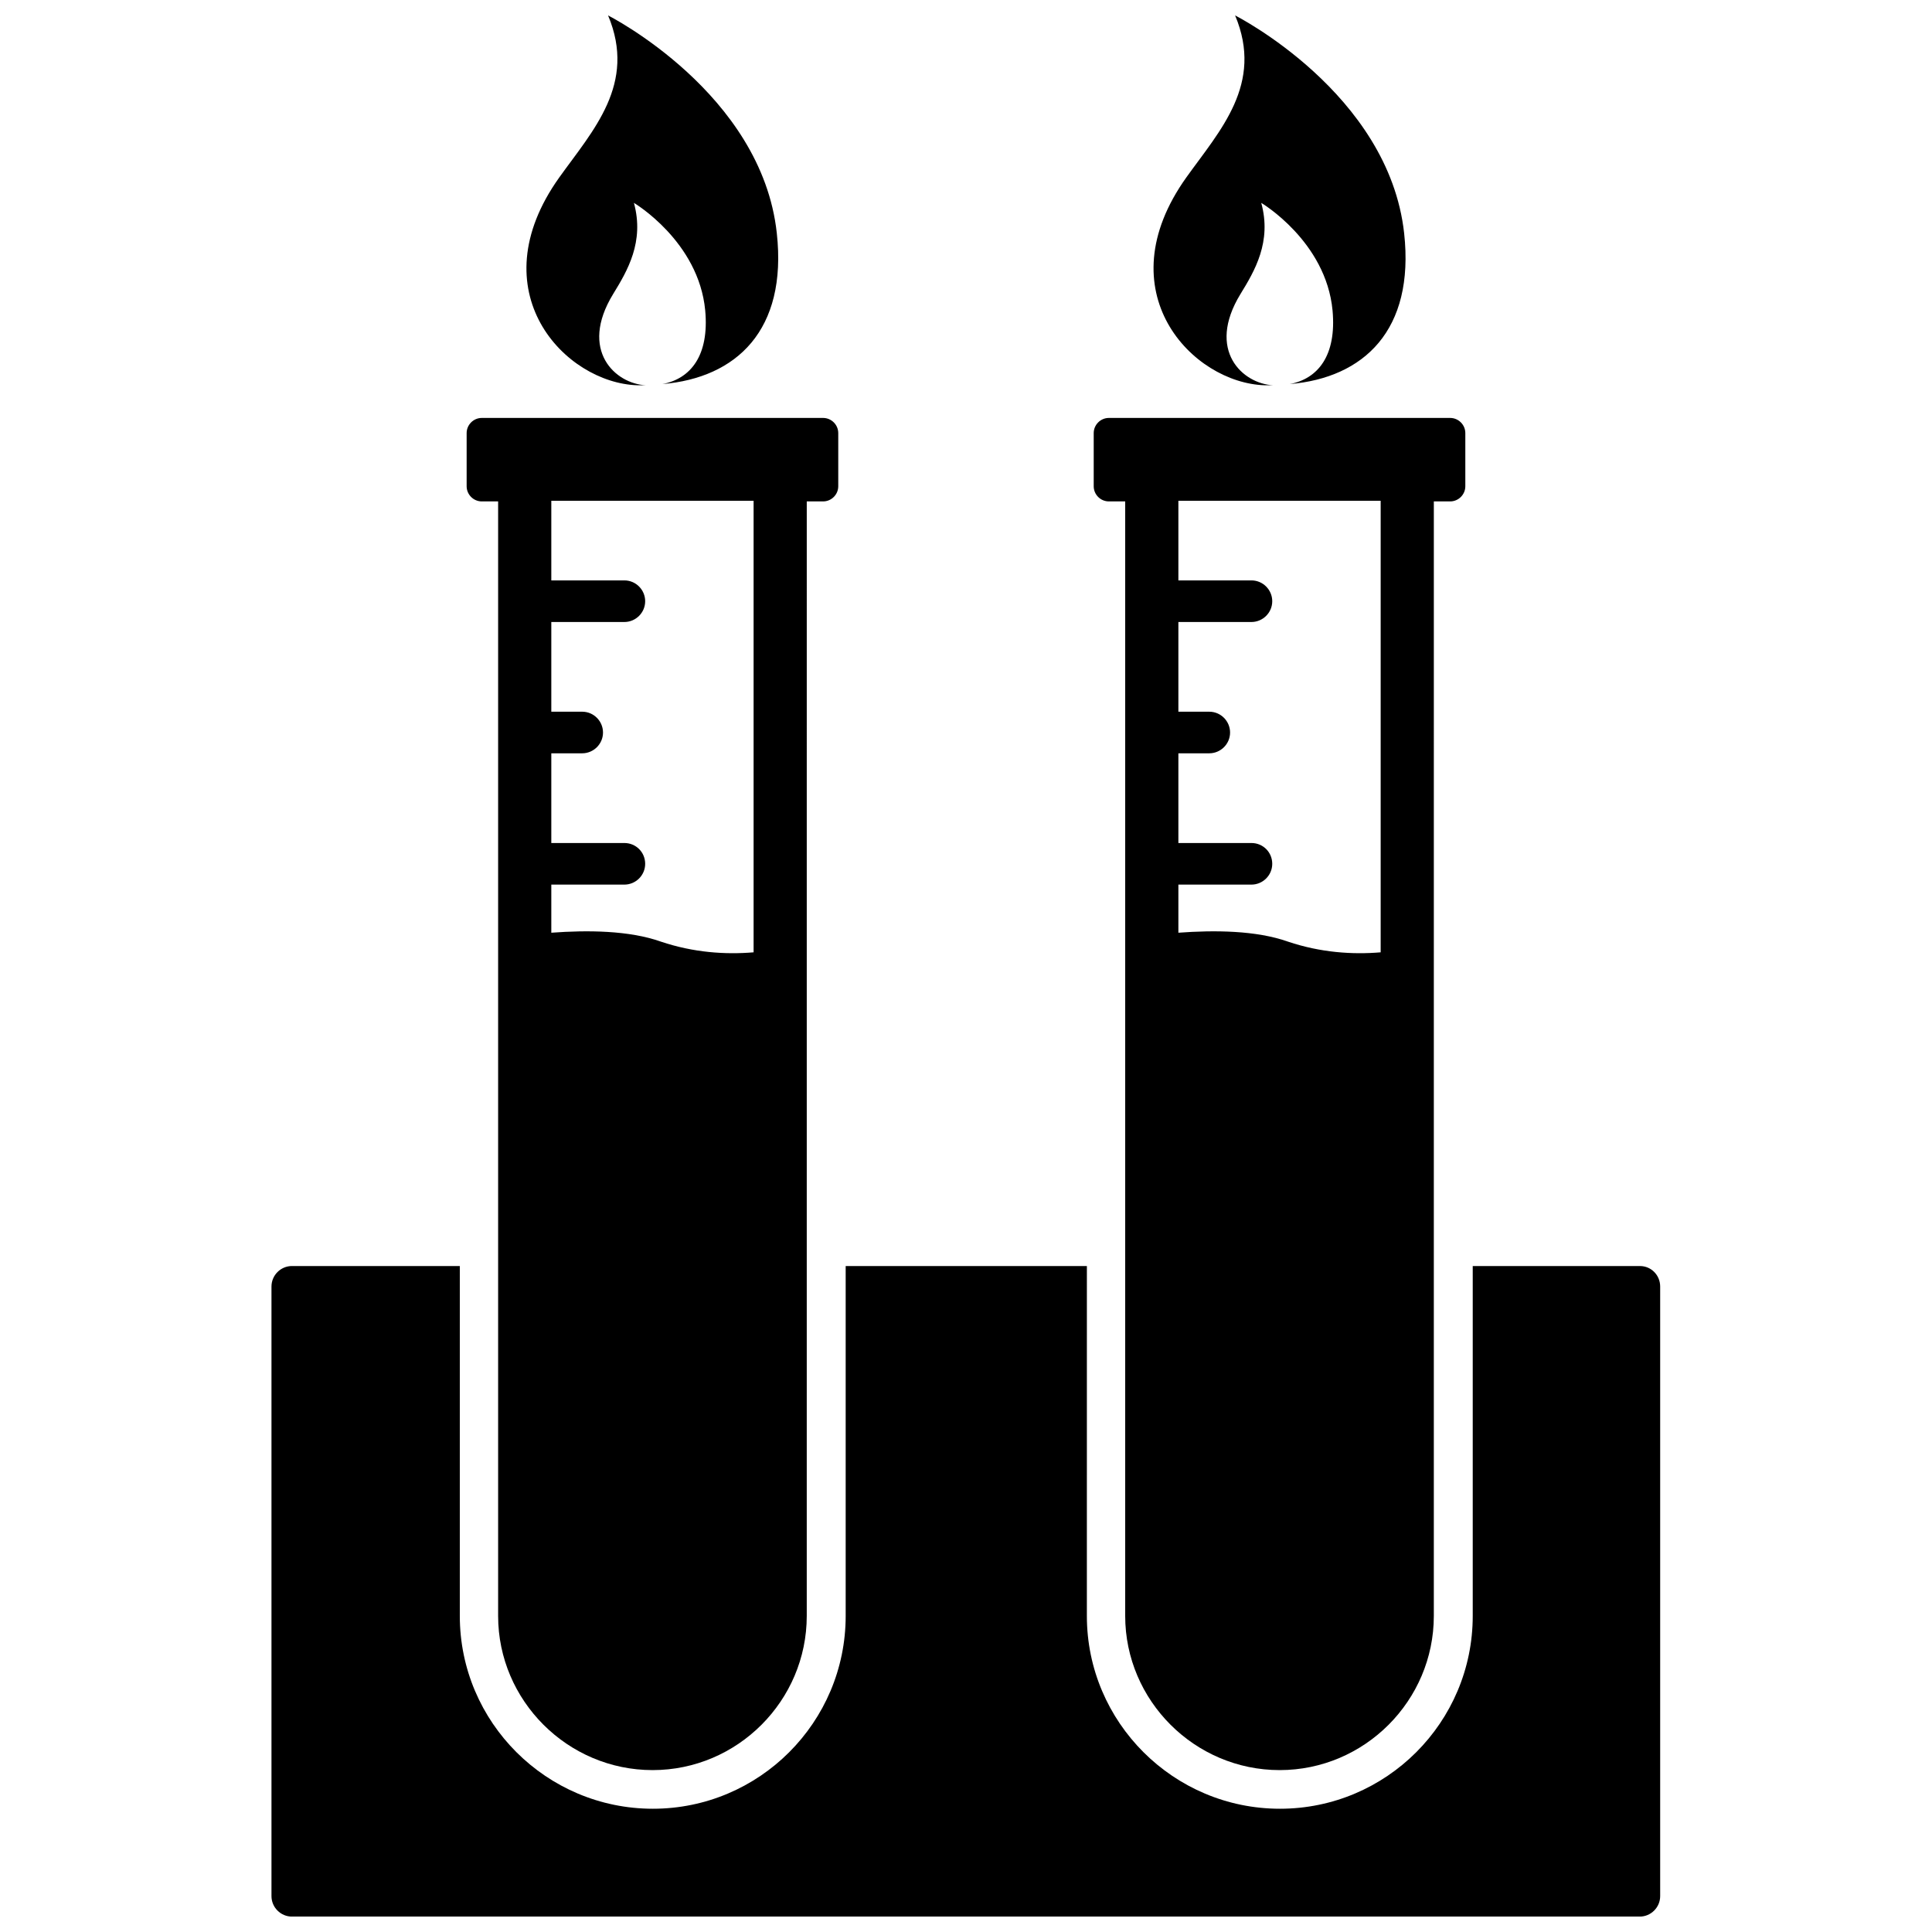
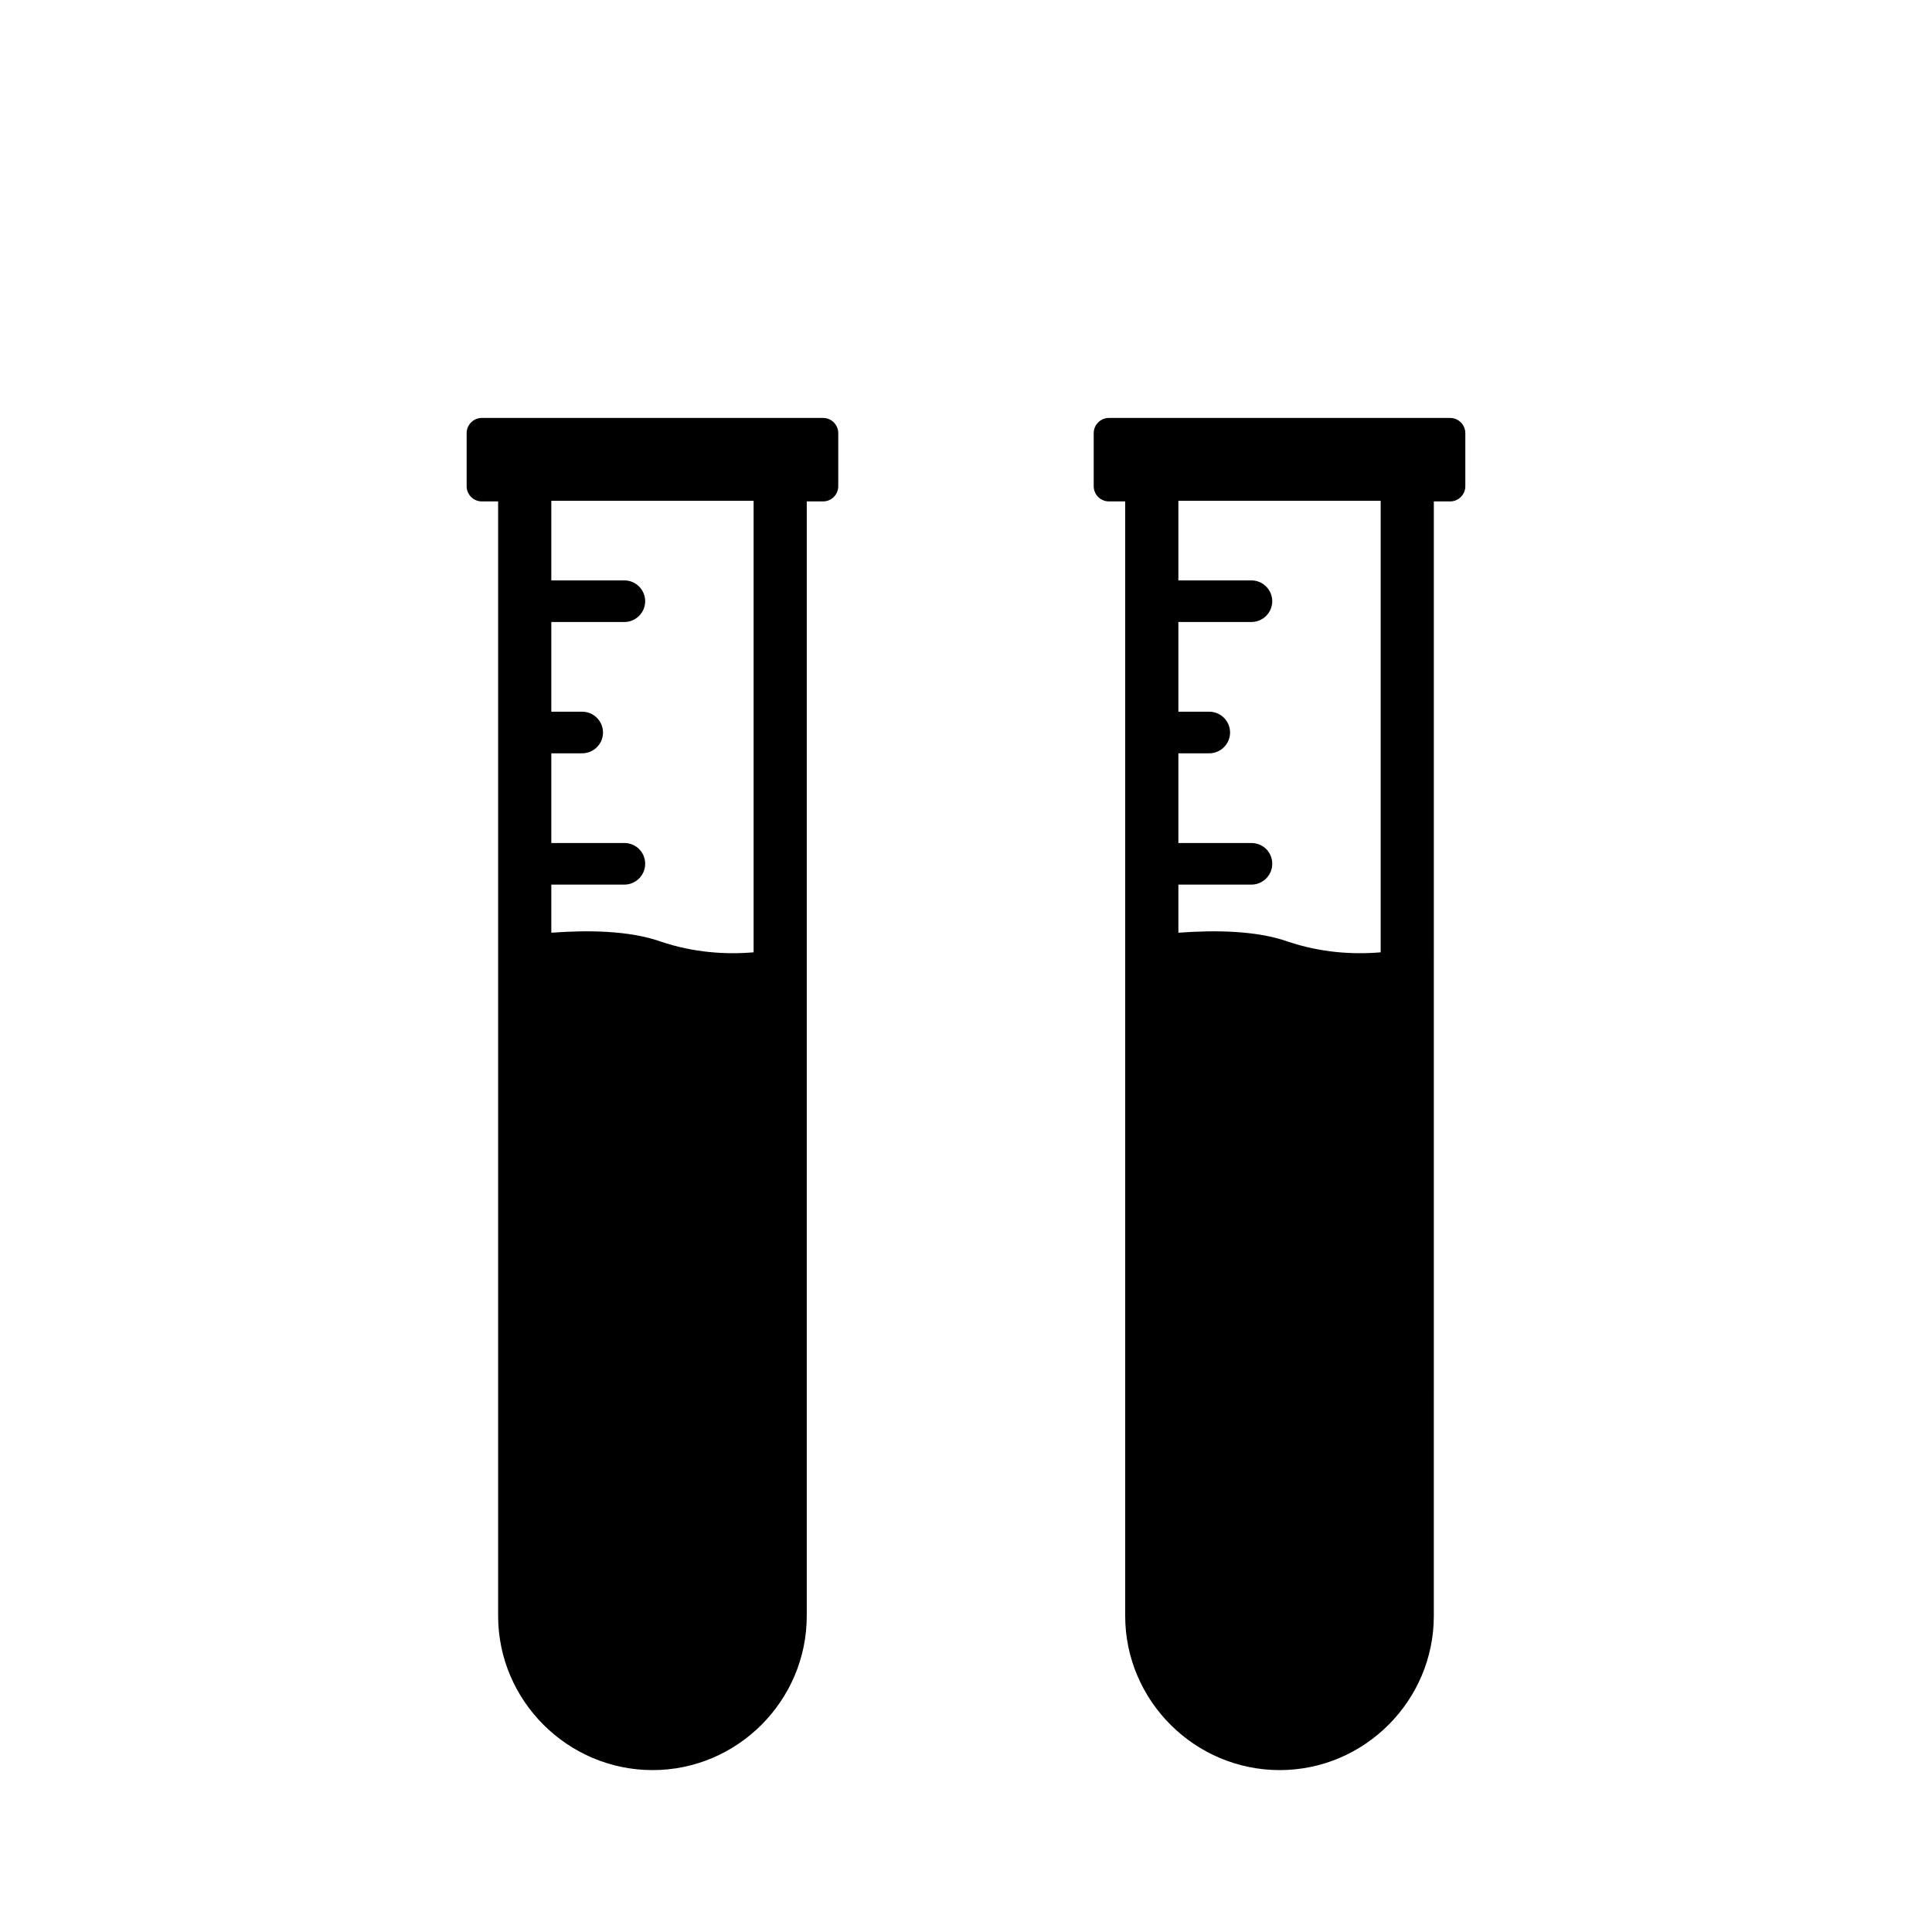
<svg xmlns="http://www.w3.org/2000/svg" width="800px" height="800px" version="1.1" viewBox="144 144 512 512">
  <defs>
    <clipPath id="c">
-       <path d="m283 148.09h68v98.906h-68z" />
-     </clipPath>
+       </clipPath>
    <clipPath id="b">
-       <path d="m215 479h369v172.9h-369z" />
-     </clipPath>
+       </clipPath>
    <clipPath id="a">
      <path d="m449 148.09h68v98.906h-68z" />
    </clipPath>
  </defs>
  <path d="m271.68 276.88h4.328v295.36c0 22.434 18.422 40.855 40.934 40.855 22.516 0 40.855-18.422 40.855-40.855l0.004-295.36h4.328c2.203 0 4.016-1.812 4.016-4.016v-14.09c0-2.203-1.812-4.016-4.016-4.016h-90.449c-2.203 0-4.016 1.812-4.016 4.016v14.09c0 2.207 1.812 4.016 4.016 4.016zm18.422 101.55h19.363c2.992 0 5.512-2.441 5.512-5.512 0-3.07-2.441-5.512-5.512-5.512h-19.363v-23.773h8.188c2.992 0 5.512-2.441 5.512-5.512 0-2.992-2.441-5.512-5.512-5.512h-8.188v-23.773h19.363c2.992 0 5.512-2.441 5.512-5.512 0-2.992-2.441-5.512-5.512-5.512h-19.363v-21.098h53.609v119.66c-7.477 0.629-15.902 0.078-24.562-2.832-8.422-2.992-19.523-3.07-29.047-2.363z" />
  <g clip-path="url(#c)">
    <path d="m312.86 246.1h2.281c-8.031-0.395-17.789-9.211-8.66-24.168 3.777-6.141 8.344-13.855 5.512-24.168 0 0 17.16 10.156 18.895 28.496 1.102 11.965-3.856 18.105-11.336 19.523 19.602-1.652 33.141-14.25 30.309-39.988-4.016-37.156-44.715-57.703-44.715-57.703 7.637 18.184-4.016 30.465-12.91 42.902-21.648 30.309 1.496 54.473 20.625 55.105z" />
  </g>
  <g clip-path="url(#b)">
    <path d="m578.61 479.51h-44.32v92.734c0 28.184-22.906 51.09-51.09 51.09s-51.168-22.906-51.168-51.09l0.004-92.734h-63.922v92.734c0 28.184-22.906 51.09-51.09 51.09s-51.168-22.906-51.168-51.09v-92.734h-44.477c-2.992 0-5.434 2.441-5.434 5.434v161.54c0 2.992 2.441 5.434 5.434 5.434h357.15c2.992 0 5.434-2.441 5.434-5.434v-161.54c0-2.992-2.363-5.43-5.356-5.43z" />
  </g>
  <path d="m437.86 276.88h4.328v295.36c0 22.434 18.422 40.855 40.934 40.855 22.516 0 40.855-18.422 40.855-40.855l0.004-295.36h4.328c2.203 0 4.016-1.812 4.016-4.016v-14.09c0-2.203-1.812-4.016-4.016-4.016h-90.449c-2.203 0-4.016 1.812-4.016 4.016v14.09c0 2.207 1.812 4.016 4.016 4.016zm18.422 101.55h19.363c2.992 0 5.512-2.441 5.512-5.512 0-3.07-2.441-5.512-5.512-5.512h-19.363v-23.773h8.188c2.992 0 5.512-2.441 5.512-5.512 0-2.992-2.441-5.512-5.512-5.512h-8.188v-23.773h19.363c2.992 0 5.512-2.441 5.512-5.512 0-2.992-2.441-5.512-5.512-5.512h-19.363v-21.098h53.609v119.66c-7.477 0.629-15.902 0.078-24.562-2.832-8.422-2.992-19.523-3.07-29.047-2.363z" />
  <g clip-path="url(#a)">
-     <path d="m479.11 246.1h2.281c-8.031-0.395-17.789-9.211-8.66-24.168 3.777-6.141 8.344-13.855 5.512-24.168 0 0 17.16 10.156 18.895 28.496 1.102 11.965-3.856 18.105-11.336 19.523 19.602-1.652 33.141-14.25 30.309-39.988-4.098-37.156-44.793-57.703-44.793-57.703 7.637 18.184-4.016 30.465-12.91 42.902-21.648 30.309 1.574 54.473 20.703 55.105z" />
-   </g>
+     </g>
</svg>